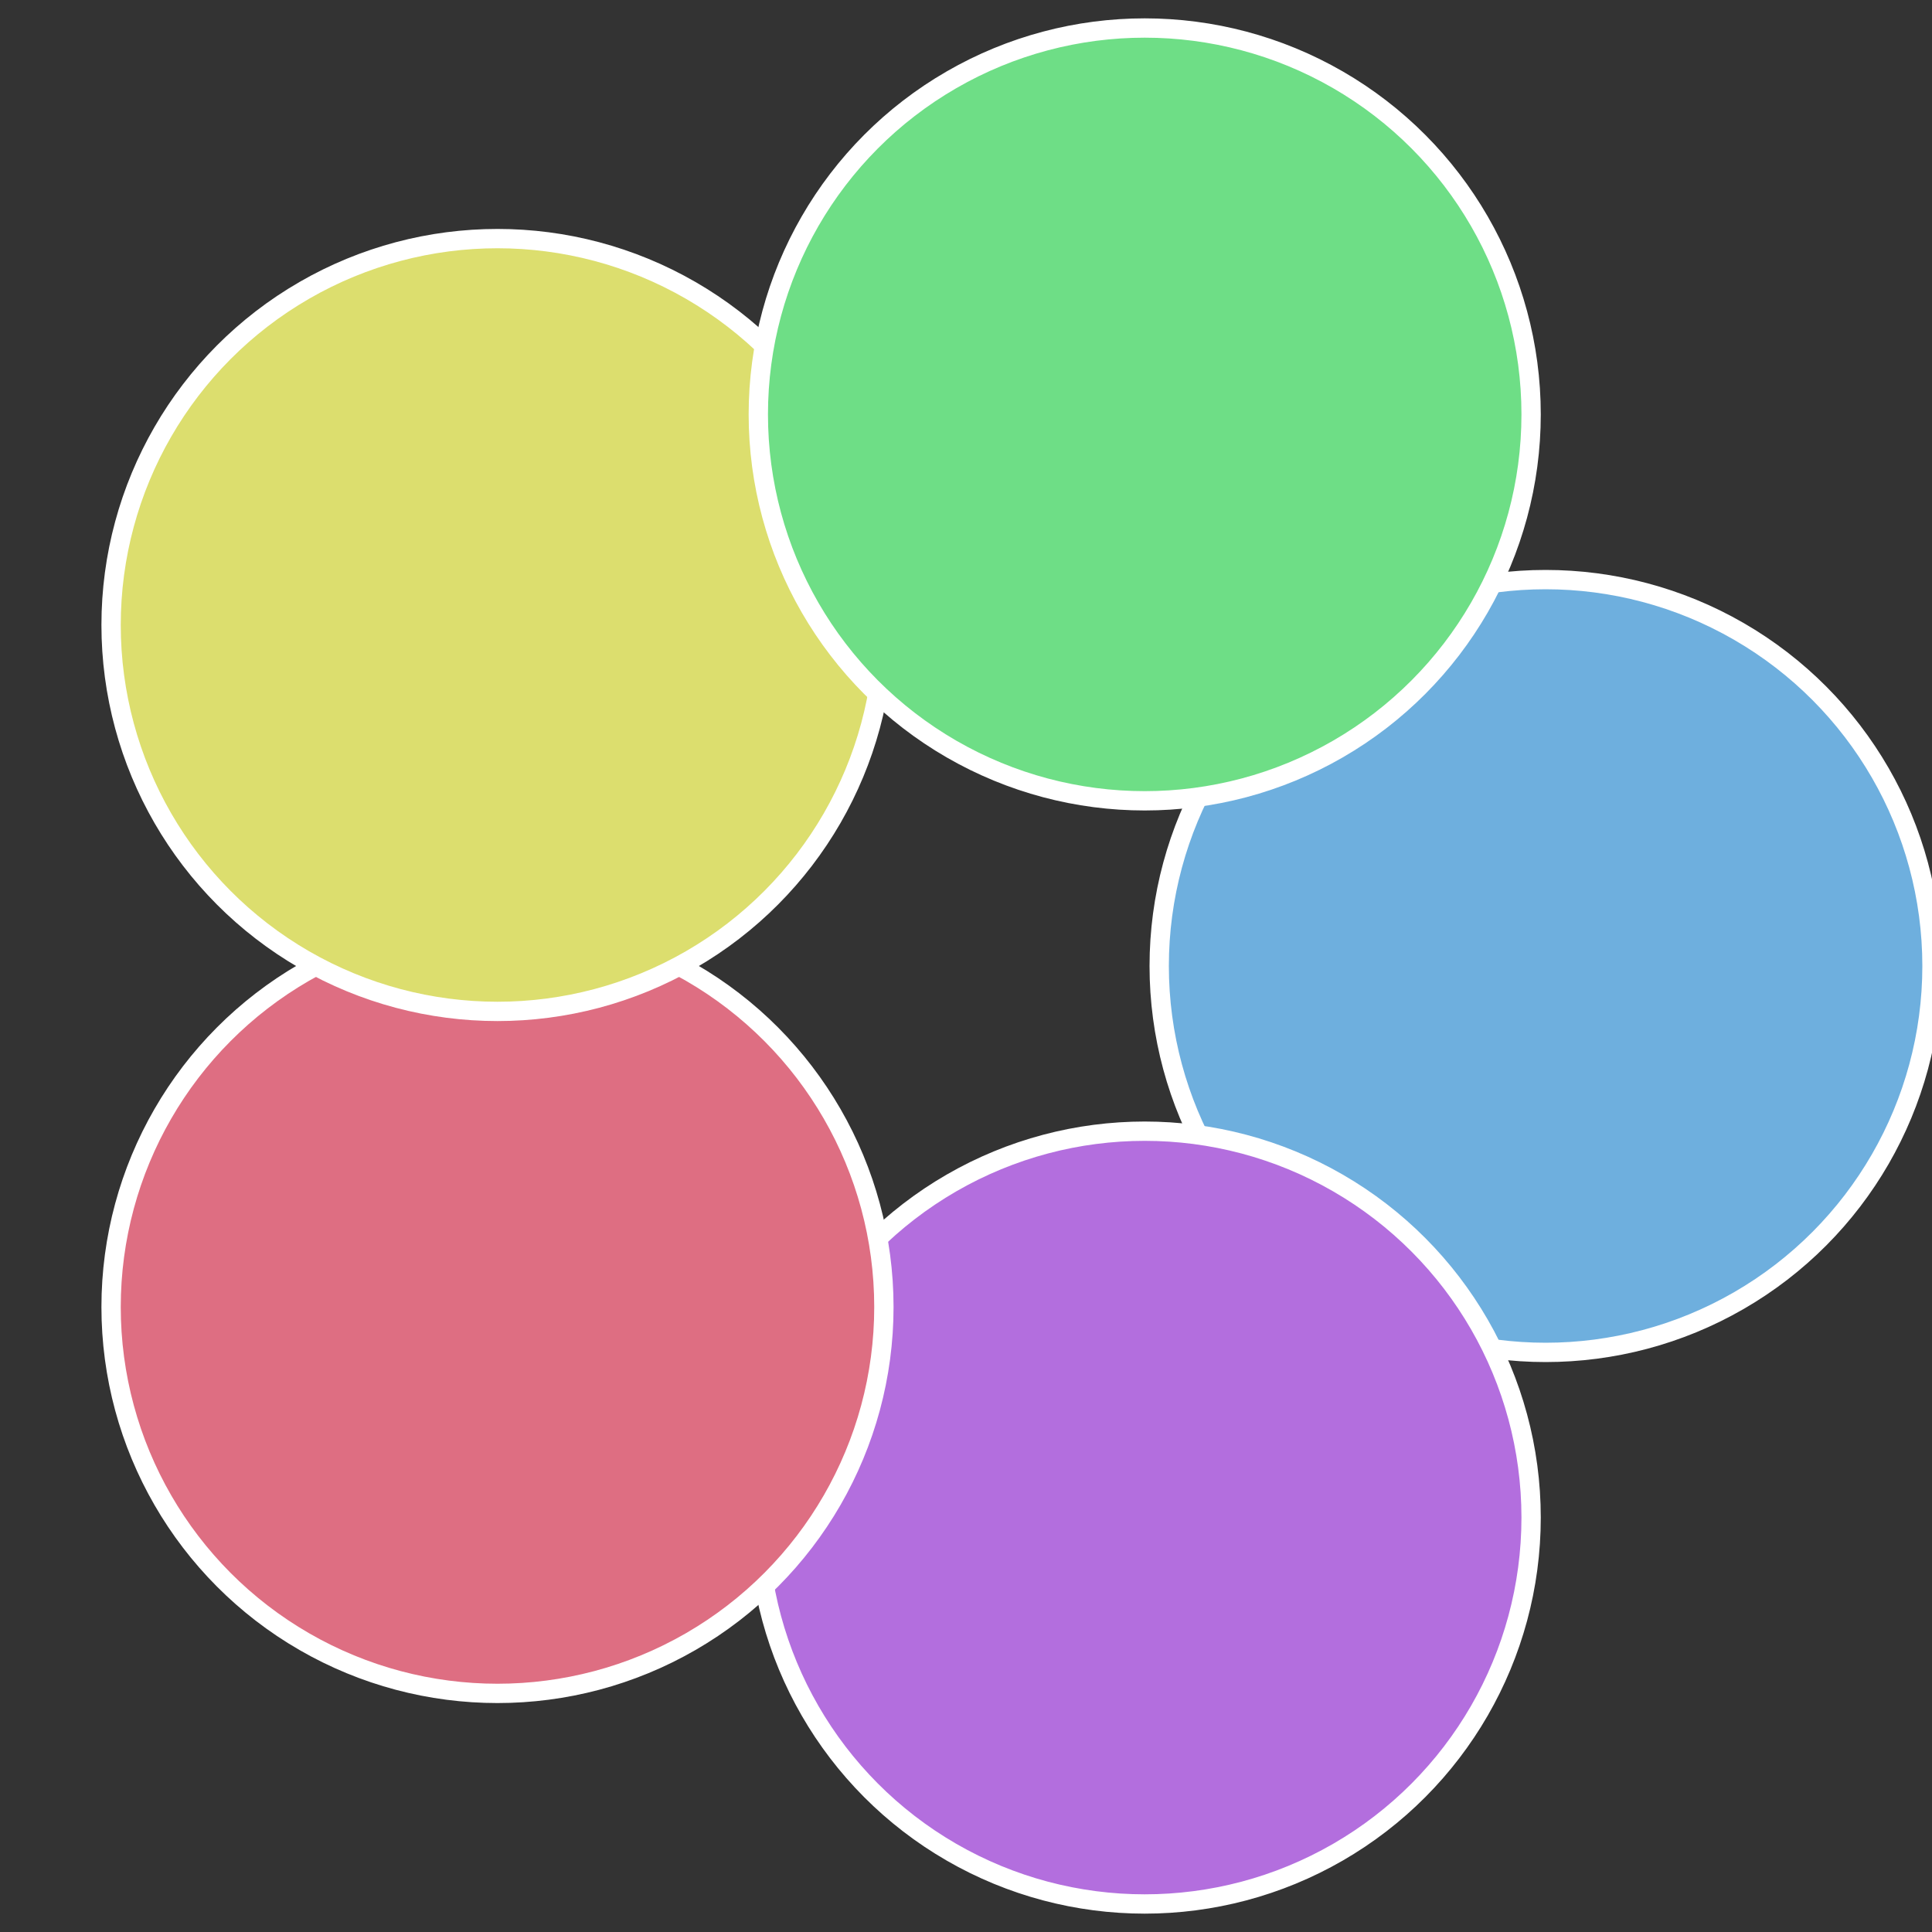
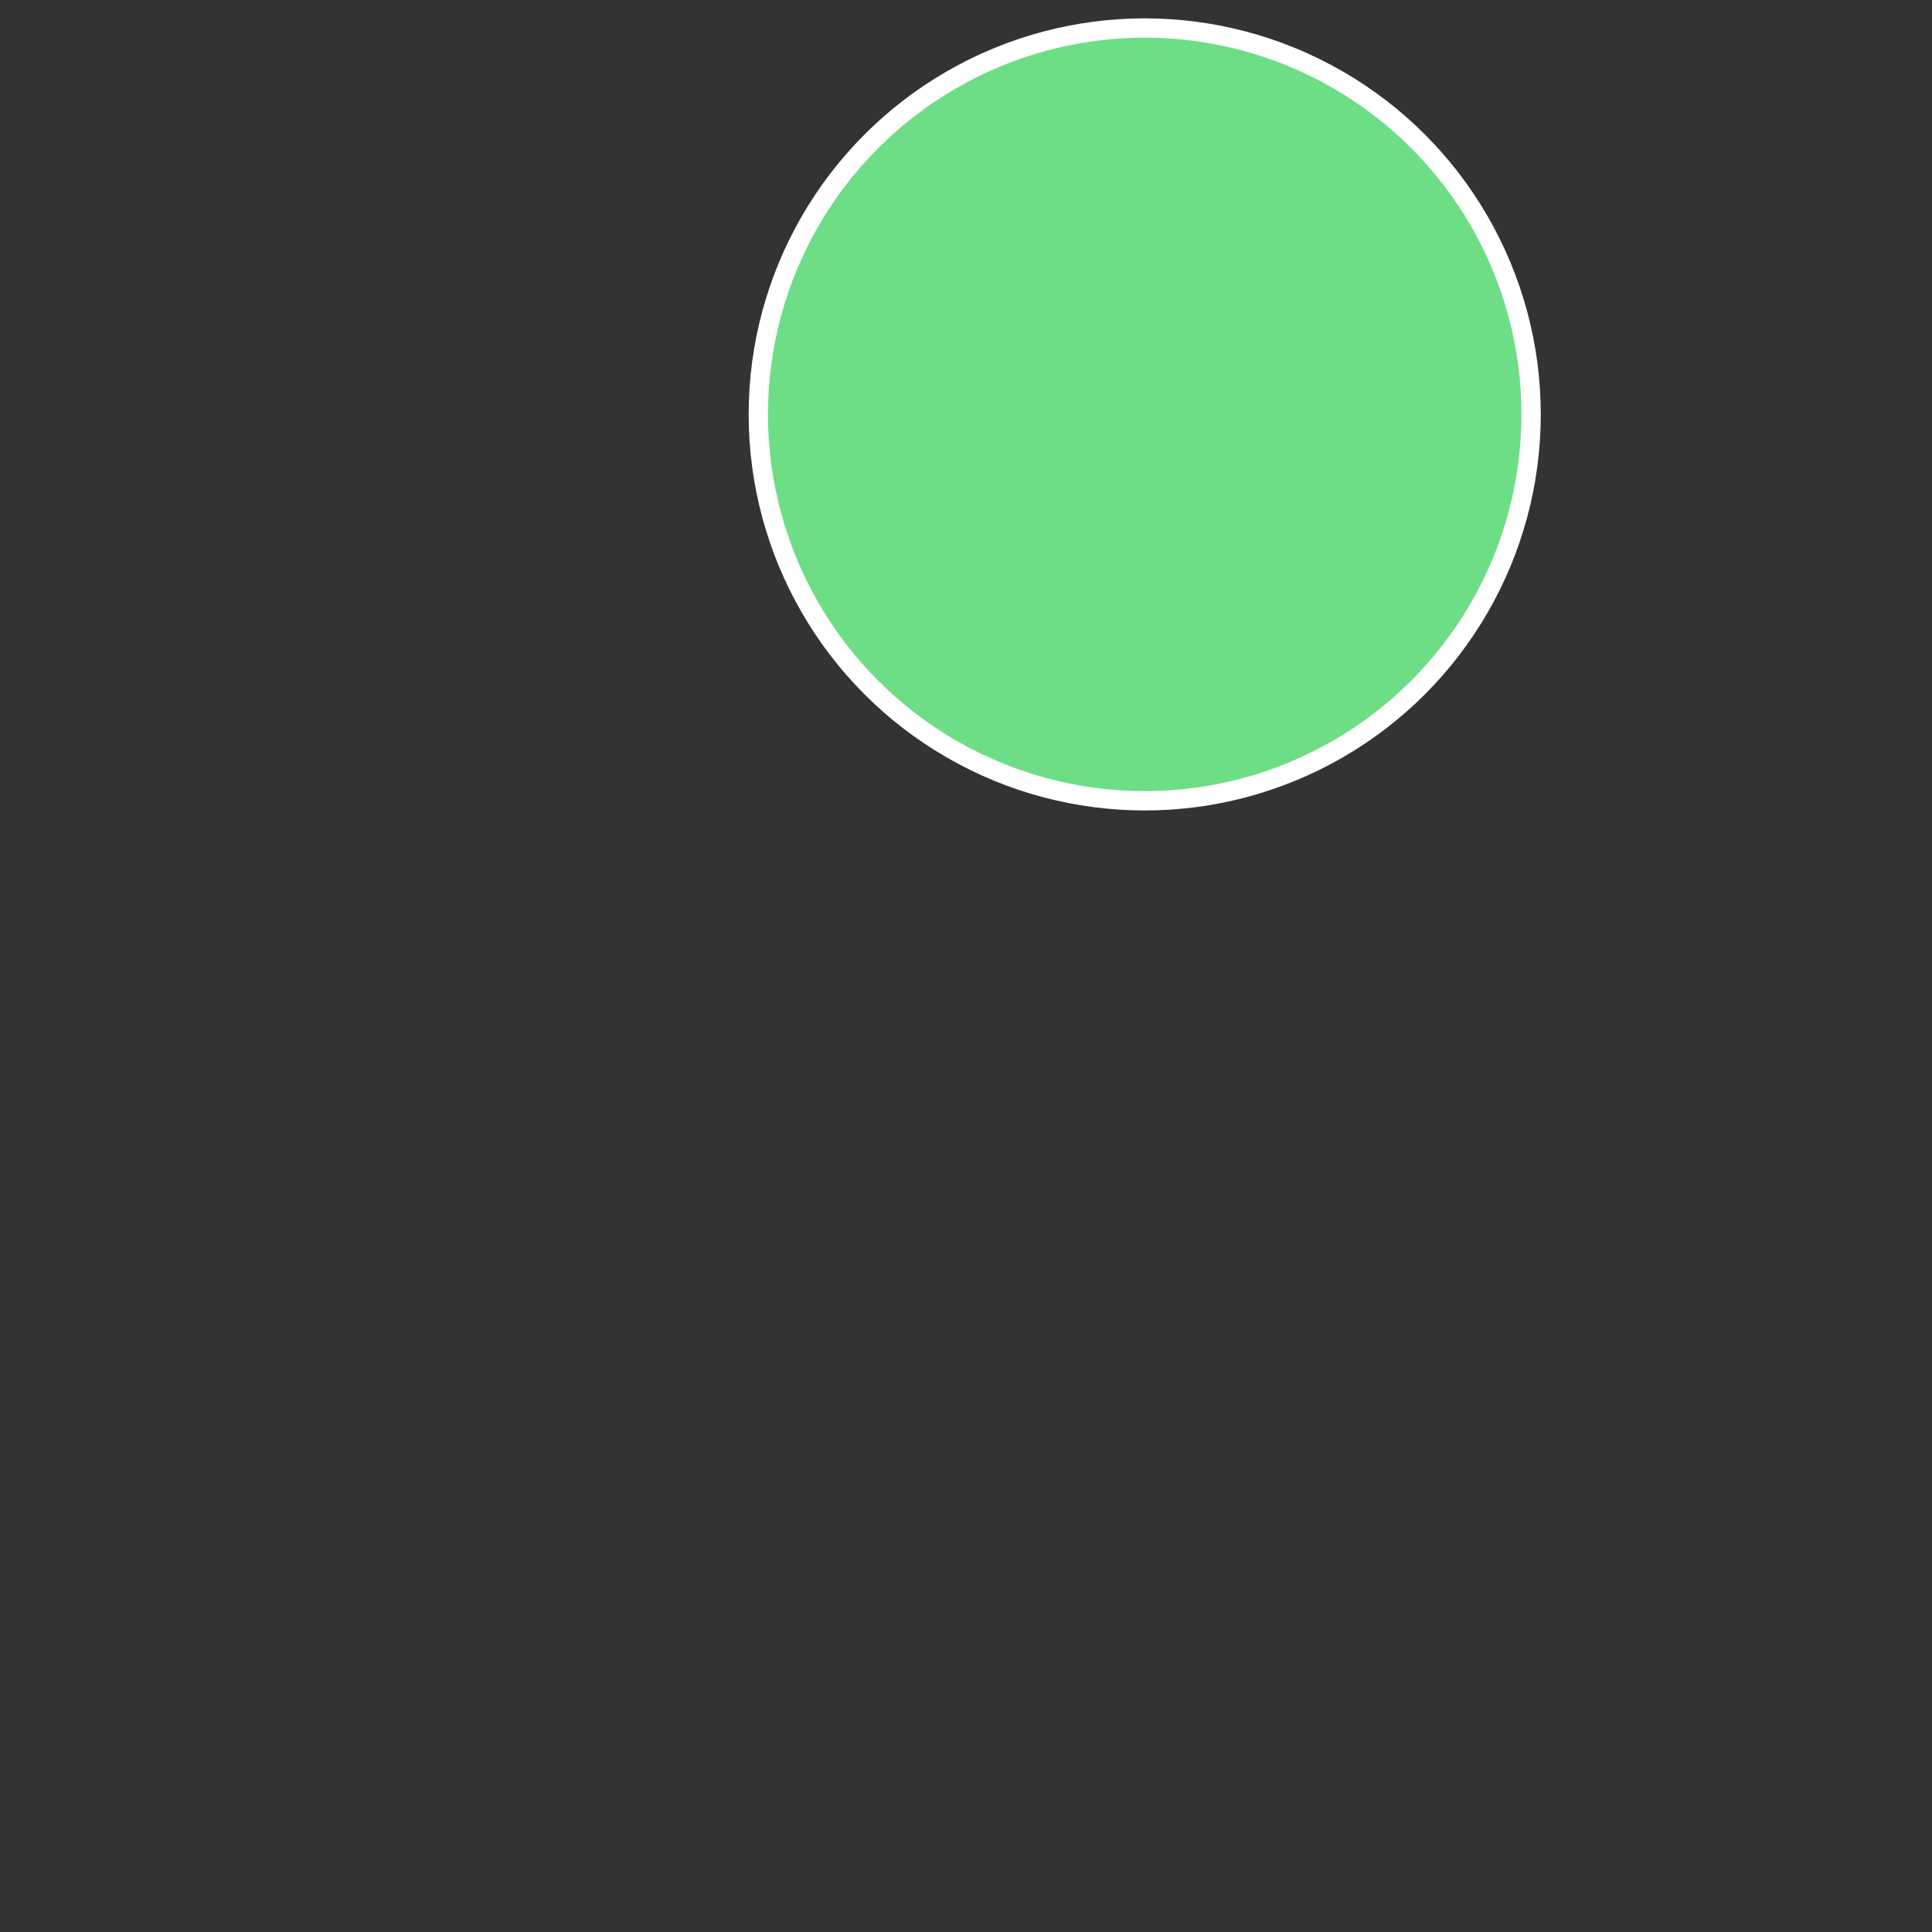
<svg xmlns="http://www.w3.org/2000/svg" width="500" height="500" viewBox="-1 -1 2 2">
  <rect x="-1" y="-1" width="2" height="2" fill="#333333" stroke="none" />
-   <circle cx="0.6" cy="0" r="0.4" fill="#6eafde" stroke="#fff" stroke-width="1%" />
-   <circle cx="0.185" cy="0.571" r="0.4" fill="#b36ede" stroke="#fff" stroke-width="1%" />
-   <circle cx="-0.485" cy="0.353" r="0.4" fill="#de6e82" stroke="#fff" stroke-width="1%" />
-   <circle cx="-0.485" cy="-0.353" r="0.4" fill="#dcde6e" stroke="#fff" stroke-width="1%" />
  <circle cx="0.185" cy="-0.571" r="0.4" fill="#6ede86" stroke="#fff" stroke-width="1%" />
</svg>